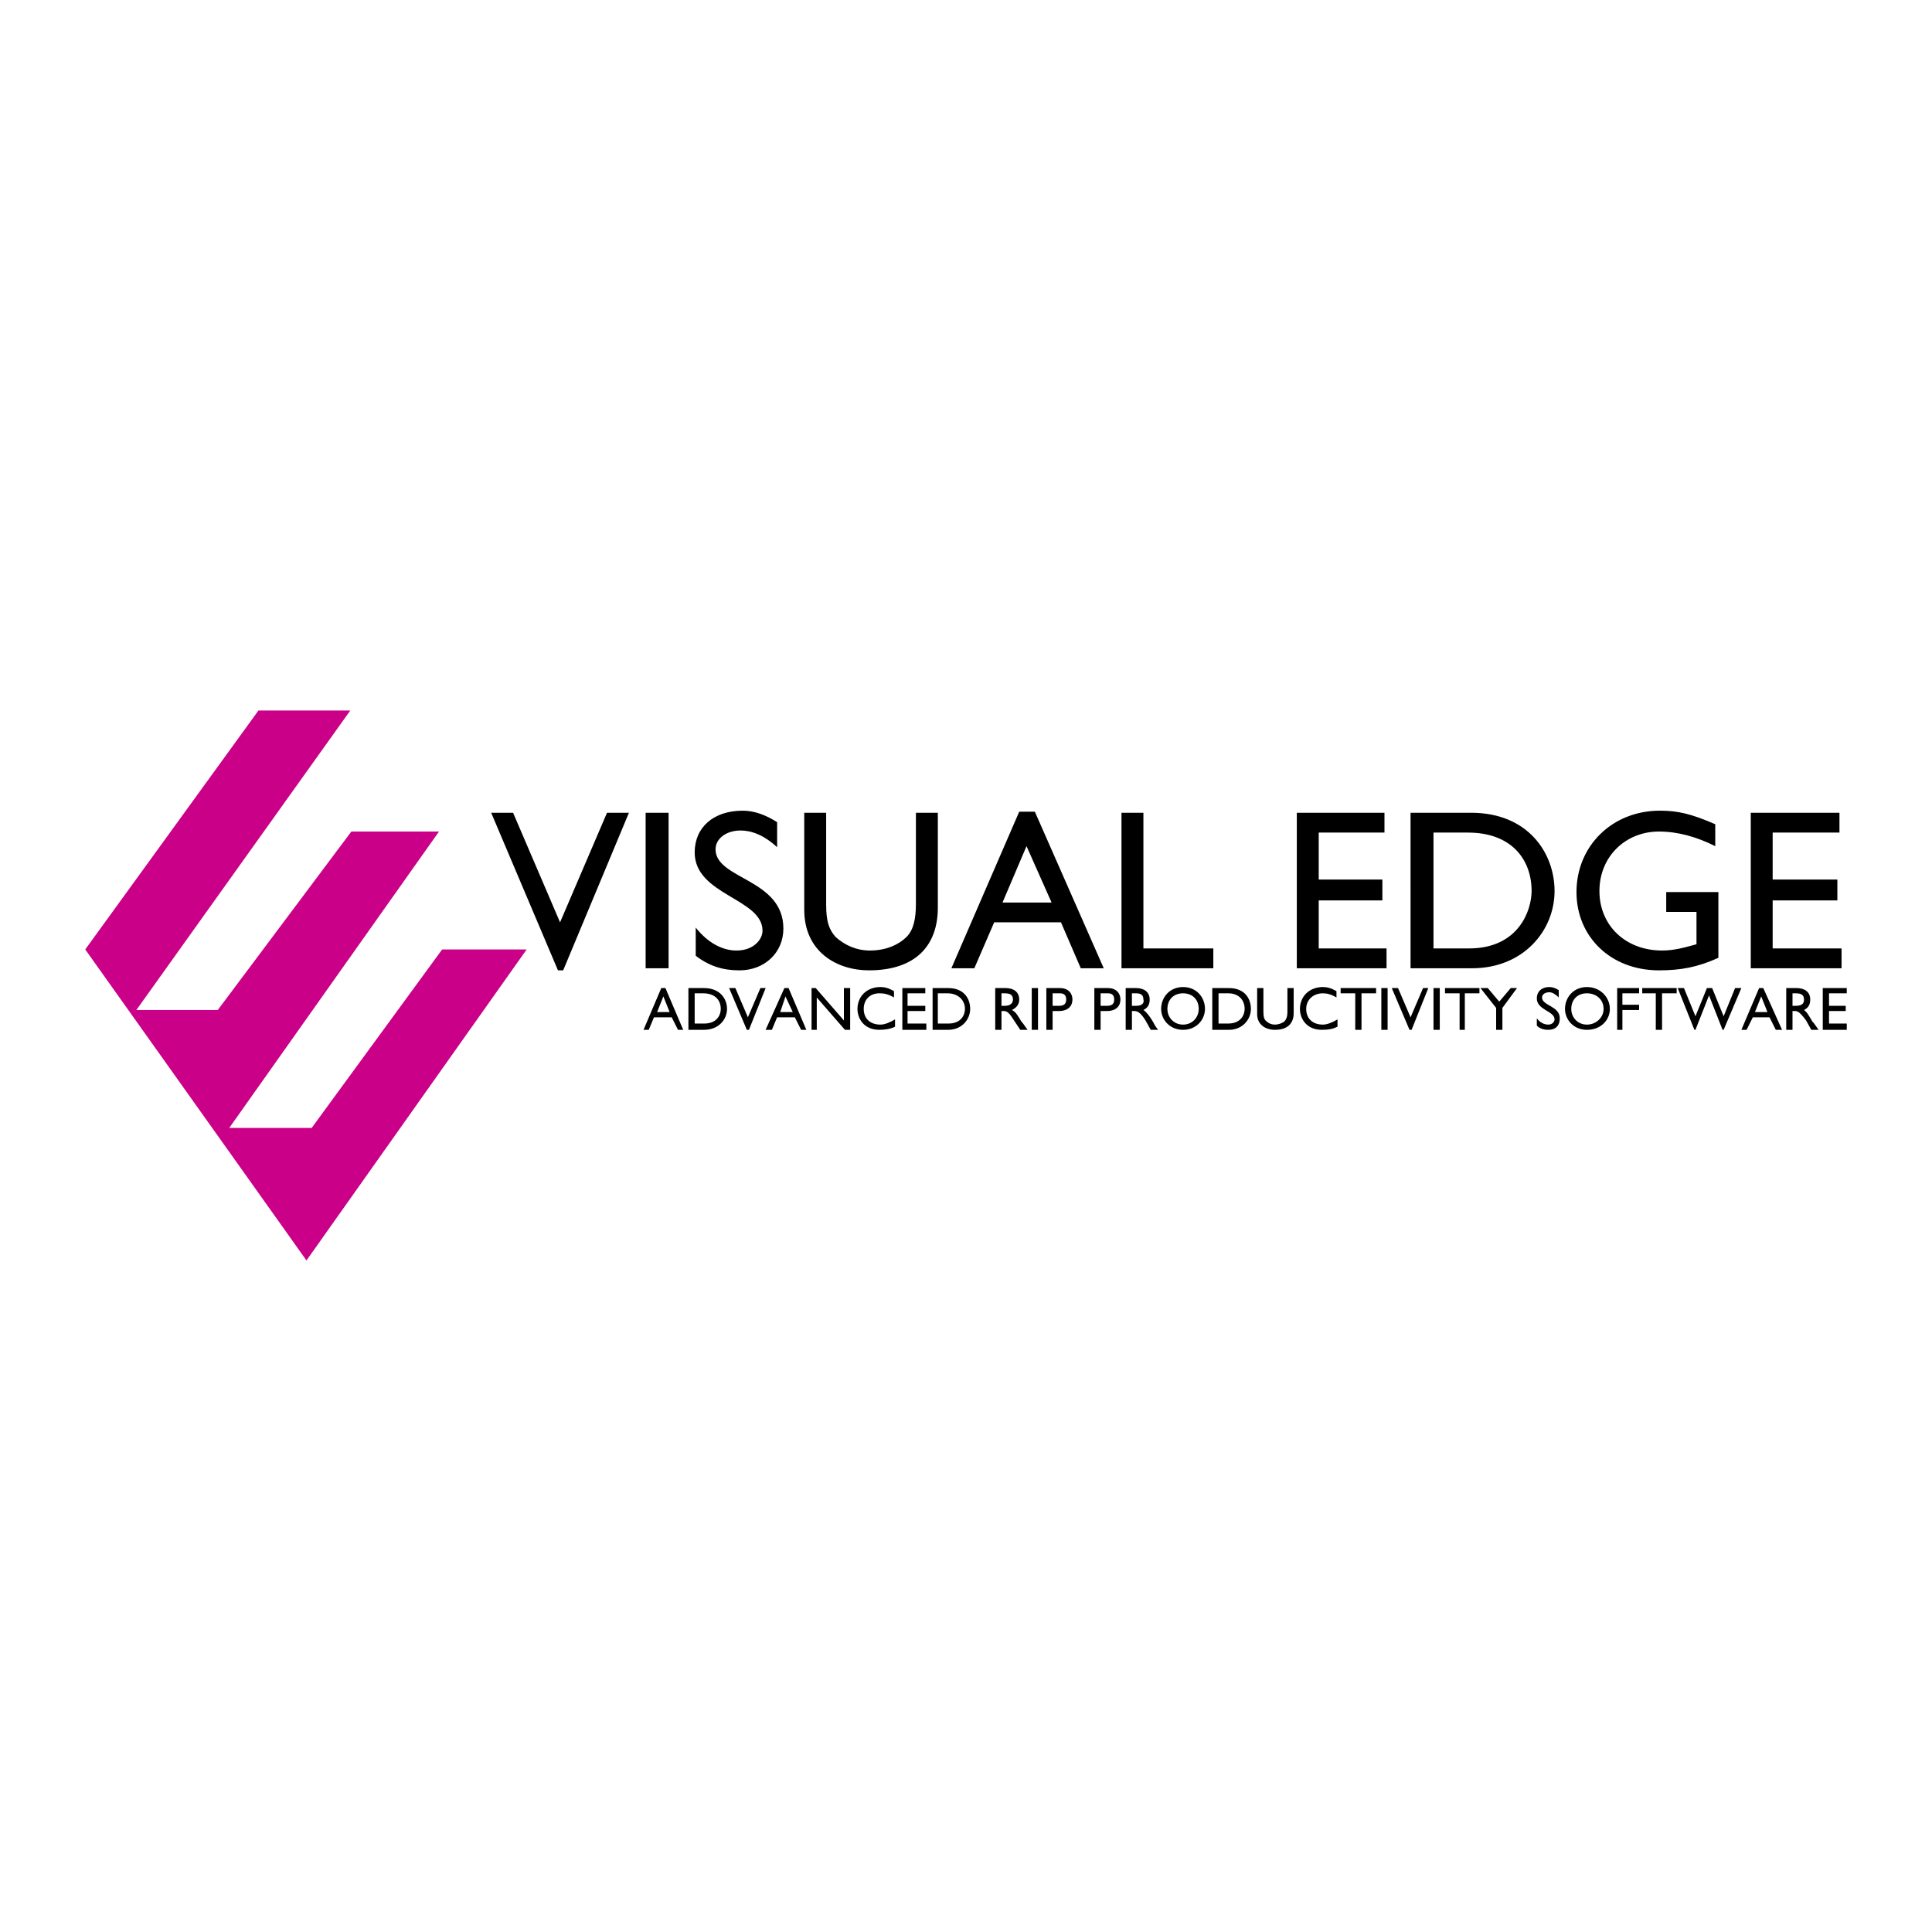
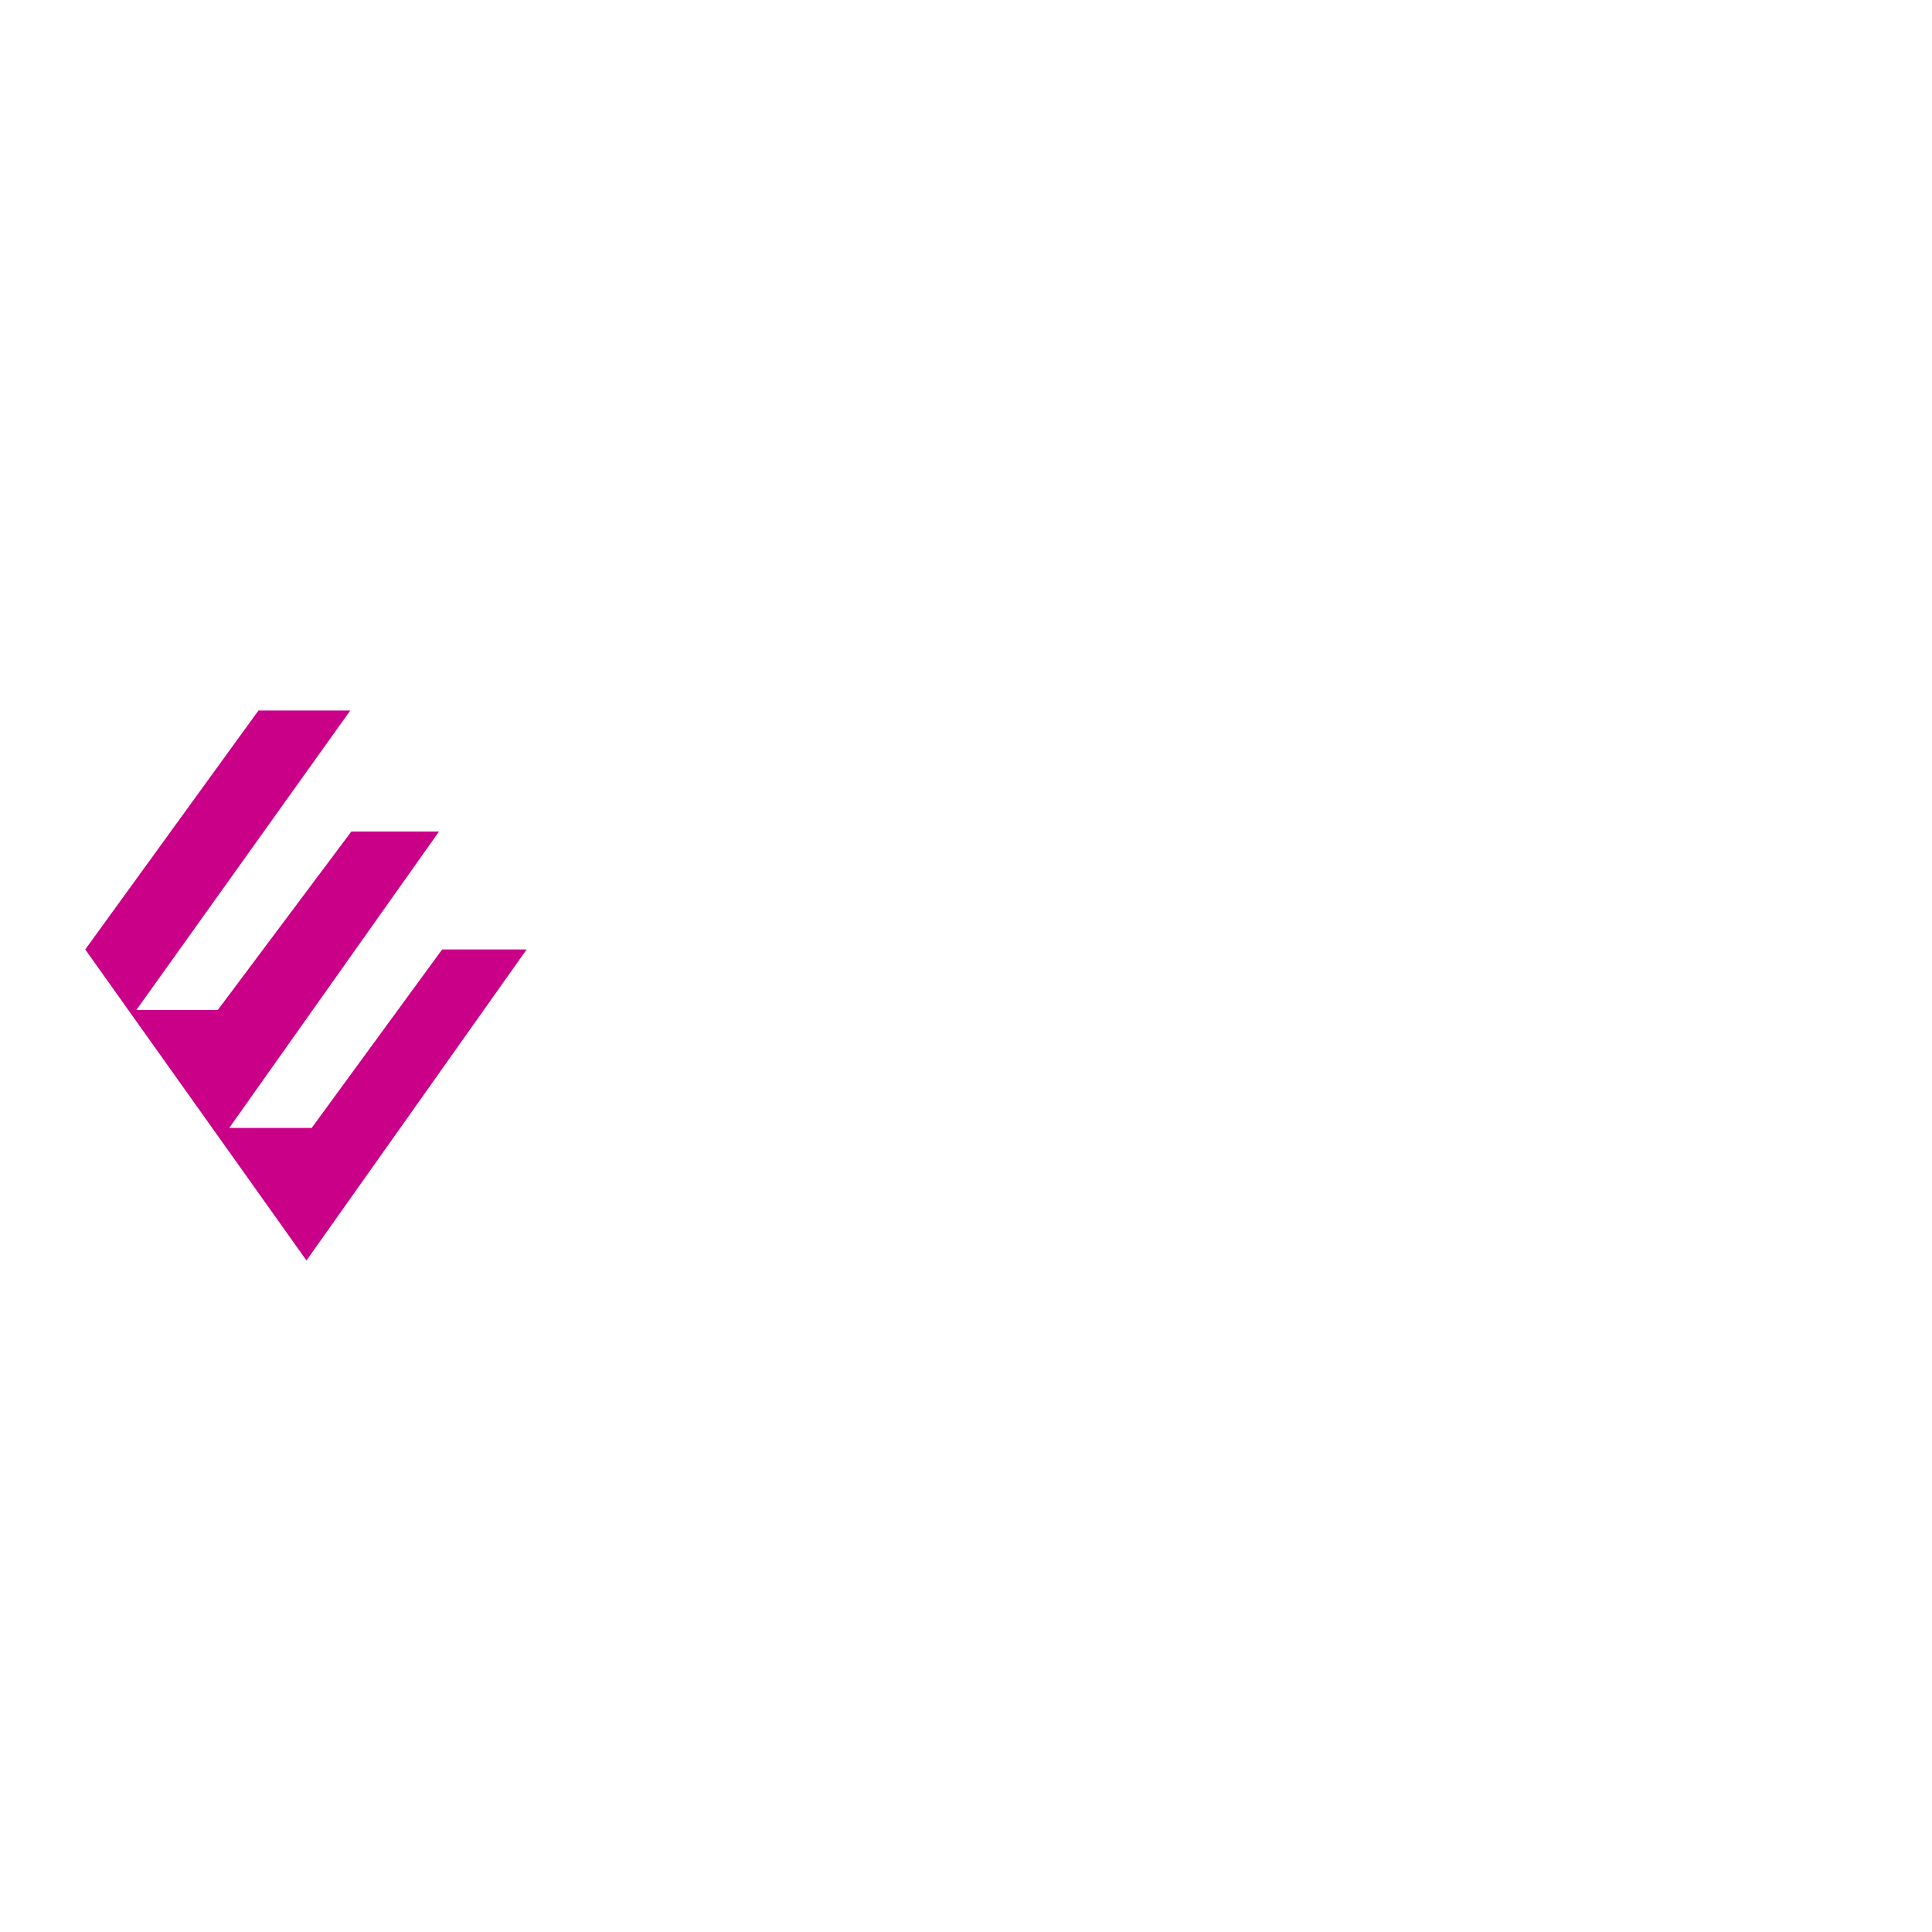
<svg xmlns="http://www.w3.org/2000/svg" width="2500" height="2500" viewBox="0 0 192.756 192.756">
  <g fill-rule="evenodd" clip-rule="evenodd">
    <path fill="#fff" d="M0 0h192.756v192.756H0V0z" />
    <path fill="#ca0088" d="M25.788 70.886h9.162l-21.344 29.882h8.121l13.327-17.805h8.745l-20.927 29.57h8.225l13.015-17.805h8.433l-21.968 31.028L8.504 94.728l17.284-23.842z" />
-     <path d="M56.189 96.811h-.521l-6.663-15.722h2.186l4.686 10.932 4.685-10.932h2.187l-6.56 15.722zM64.415 81.089h2.29v15.514h-2.29V81.089zM77.533 84.525c-1.354-1.25-2.603-1.666-3.644-1.666-1.458 0-2.499.833-2.499 1.875 0 3.019 6.768 2.915 6.768 7.913 0 2.395-1.874 4.165-4.373 4.165-1.666 0-3.019-.416-4.373-1.458v-2.811c1.145 1.458 2.603 2.291 4.06 2.291 1.77 0 2.604-1.146 2.604-1.978 0-3.228-6.768-3.54-6.768-7.809 0-2.499 1.875-4.165 4.79-4.165 1.145 0 2.291.416 3.436 1.145v2.498h-.001zM93.567 90.564c0 3.748-2.187 6.247-6.872 6.247-3.228 0-6.455-1.874-6.455-6.039v-9.683h2.186v9.162c0 1.77.312 2.499.938 3.228.937.833 2.082 1.354 3.436 1.354 1.666 0 2.915-.625 3.644-1.354.729-.729.937-1.874.937-3.332v-9.058h2.187v9.475h-.001zM110.121 96.603h-2.291l-1.977-4.582h-6.664l-1.979 4.582h-2.29l6.767-15.618h1.562l6.872 15.618zm-10.1-6.56h4.895l-2.5-5.623-2.395 5.623zM114.078 94.625h6.975v1.978h-9.162V81.089h2.187v13.536zM138.129 83.067h-6.559v4.685h6.35v2.083h-6.35v4.79h6.766v1.978h-8.953V81.089h8.746v1.978zM140.732 81.089h6.037c5.727 0 8.33 4.061 8.33 7.809 0 3.957-3.123 7.705-8.225 7.705h-6.143V81.089h.001zm2.289 13.536h3.541c4.996 0 6.246-3.853 6.246-5.727 0-3.124-1.979-5.831-6.35-5.831h-3.438v11.558h.001zM171.445 95.562c-2.082.937-3.748 1.249-5.934 1.249-4.789 0-8.225-3.332-8.225-7.809 0-4.581 3.539-8.121 8.328-8.121 1.77 0 3.123.312 5.518 1.353v2.187c-1.873-.937-3.748-1.458-5.621-1.458-3.332 0-5.936 2.499-5.936 5.935s2.604 5.935 6.248 5.935c1.248 0 2.289-.312 3.436-.625V90.98h-3.02v-1.978h5.205v6.56h.001zM183.523 83.067h-6.664v4.685h6.455v2.083h-6.455v4.79h6.873v1.978h-9.058V81.089h8.849v1.978zM68.163 102.746h-.521l-.625-1.25h-1.77l-.521 1.25h-.521l1.77-4.166h.417l1.771 4.166zm-2.603-1.771h1.25l-.625-1.561-.625 1.561zM68.683 98.58h1.562c1.562 0 2.291 1.041 2.291 2.082 0 1.043-.833 2.084-2.291 2.084h-1.562V98.58zm.625 3.541h.937c1.354 0 1.666-.938 1.666-1.459 0-.832-.521-1.561-1.77-1.561h-.833v3.02zM74.722 102.746h-.208l-1.77-4.166h.625l1.249 2.916 1.249-2.916h.521l-1.666 4.166zM80.448 102.746h-.521l-.625-1.25h-1.771l-.521 1.25h-.625l1.874-4.166h.417l1.772 4.166zm-2.603-1.771h1.25l-.729-1.561-.521 1.561zM84.821 102.746H84.3l-2.811-3.228v3.228h-.52V98.58h.416l2.811 3.229V98.58h.625v4.166zM89.194 99.518c-.521-.312-.937-.416-1.458-.416-.937 0-1.562.625-1.562 1.561 0 .938.625 1.562 1.666 1.562.417 0 .937-.209 1.458-.52v.729c-.417.207-.938.312-1.562.312-1.562 0-2.187-1.146-2.187-2.084 0-1.248.937-2.186 2.291-2.186.417 0 .833.104 1.354.416v.626zM92.317 99.102h-1.77v1.25h1.77v.519h-1.77v1.25h1.875v.625h-2.395V98.58h2.29v.522zM93.046 98.58h1.562c1.562 0 2.187 1.041 2.187 2.082 0 1.043-.833 2.084-2.187 2.084h-1.562V98.58zm.521 3.541h1.041c1.354 0 1.666-.938 1.666-1.459 0-.832-.625-1.561-1.77-1.561h-.937v3.02zM100.334 98.58c.834 0 1.354.418 1.354 1.146 0 .52-.312.832-.729 1.041.416.207.625.625.938 1.145.207.209.312.416.625.834h-.729l-.625-.938c-.521-.834-.729-.938-1.041-.938h-.209v1.875h-.625V98.58h1.041zm-.416 1.772h.312c.625 0 .832-.312.832-.625 0-.418-.207-.625-.832-.625h-.312v1.25zM102.938 98.58h.624v4.166h-.624V98.58zM105.748 98.58c.834 0 1.25.521 1.25 1.146s-.416 1.145-1.354 1.145h-.625v1.875h-.625V98.58h1.354zm-.728 1.772h.625c.52 0 .729-.209.729-.625 0-.312-.104-.625-.625-.625h-.729v1.25zM110.537 98.58c.834 0 1.25.521 1.25 1.146s-.416 1.145-1.354 1.145h-.625v1.875h-.625V98.58h1.354zm-.728 1.772h.625c.521 0 .729-.209.729-.625 0-.312-.104-.625-.625-.625h-.729v1.25zM113.35 98.58c.832 0 1.354.418 1.354 1.146 0 .52-.209.832-.625 1.041.312.207.625.625.938 1.145.104.209.207.416.52.834h-.729l-.521-.938c-.52-.834-.832-.938-1.145-.938h-.209v1.875h-.623V98.58h1.04zm-.418 1.772h.418c.623 0 .832-.312.729-.625 0-.418-.209-.625-.729-.625h-.418v1.25zM118.035 98.477c1.354 0 2.186 1.041 2.186 2.186 0 1.043-.832 2.084-2.186 2.084-1.355 0-2.188-1.041-2.188-2.084.001-1.145.833-2.186 2.188-2.186zm0 3.748c.936 0 1.561-.729 1.561-1.562 0-.936-.625-1.561-1.561-1.561-.938 0-1.562.625-1.562 1.561 0 .833.625 1.562 1.562 1.562zM120.949 98.58h1.666c1.562 0 2.188 1.041 2.188 2.082 0 1.043-.834 2.084-2.188 2.084h-1.666V98.58zm.625 3.541h.938c1.354 0 1.666-.938 1.666-1.459 0-.832-.521-1.561-1.666-1.561h-.938v3.02zM129.07 101.08c0 1.041-.625 1.666-1.873 1.666-.938 0-1.771-.521-1.771-1.562V98.58h.625v2.395c0 .521.104.73.209.834.312.312.625.416.938.416.416 0 .832-.209.936-.312.209-.207.312-.52.312-.938V98.58h.625v2.5h-.001zM133.34 99.518c-.521-.312-.938-.416-1.354-.416-.938 0-1.666.625-1.666 1.561 0 .938.625 1.562 1.666 1.562.416 0 .938-.209 1.457-.52v.729c-.416.207-.832.312-1.562.312-1.561 0-2.186-1.146-2.186-2.084 0-1.248.938-2.186 2.291-2.186.416 0 .832.104 1.354.416v.626zM137.295 99.102h-1.457v3.644h-.625v-3.644h-1.457v-.522h3.539v.522zM137.816 98.58h.625v4.166h-.625V98.58zM140.836 102.746h-.209l-1.77-4.166h.625l1.25 2.916 1.248-2.916h.522l-1.666 4.166zM143.021 98.58h.625v4.166h-.625V98.58zM147.604 99.102h-1.458v3.644h-.521v-3.644h-1.457v-.522h3.436v.522zM150.727 98.58h.625l-1.457 1.979v2.187h-.625v-2.187l-1.563-1.979h.729l1.146 1.354 1.145-1.354zM155.516 99.518c-.416-.416-.729-.52-.938-.52-.416 0-.729.207-.729.52 0 .834 1.771.834 1.771 2.082 0 .729-.418 1.146-1.146 1.146-.416 0-.832-.105-1.145-.418v-.728c.312.416.729.625 1.145.625s.625-.312.625-.52c0-.834-1.77-.938-1.77-2.084 0-.729.52-1.145 1.248-1.145.312 0 .625.104.938.312v.73h.001zM158.328 98.477c1.354 0 2.289 1.041 2.289 2.186 0 1.043-.832 2.084-2.289 2.084-1.354 0-2.188-1.041-2.188-2.084.001-1.145.835-2.186 2.188-2.186zm0 3.748c.936 0 1.664-.729 1.664-1.562 0-.936-.729-1.561-1.664-1.561-.938 0-1.562.625-1.562 1.561 0 .833.625 1.562 1.562 1.562zM163.533 99.102h-1.666v1.144h1.666v.522h-1.666v1.978h-.521V98.58h2.187v.522zM167.281 99.102h-1.457v3.644h-.625v-3.644h-1.353v-.522h3.435v.522zM171.967 102.746h-.106l-1.351-3.437-1.354 3.437h-.105l-1.666-4.166h.625l1.146 2.813 1.145-2.813h.521l1.145 2.813 1.144-2.813h.625l-1.769 4.166zM177.797 102.746h-.625l-.625-1.25h-1.666l-.623 1.25h-.521l1.77-4.166h.416l1.874 4.166zm-2.707-1.771h1.25l-.625-1.561-.625 1.561zM179.254 98.58c.834 0 1.354.418 1.354 1.146 0 .52-.207.832-.623 1.041.311.207.52.625.832 1.145.209.209.312.416.625.834h-.729l-.521-.938c-.625-.834-.832-.938-1.145-.938h-.209v1.875h-.625V98.58h1.041zm-.416 1.772h.312c.729 0 .834-.312.834-.625 0-.418-.209-.625-.834-.625h-.312v1.25zM184.252 99.102h-1.77v1.25h1.666v.519h-1.666v1.25h1.77v.625h-2.395V98.58h2.395v.522z" />
  </g>
</svg>